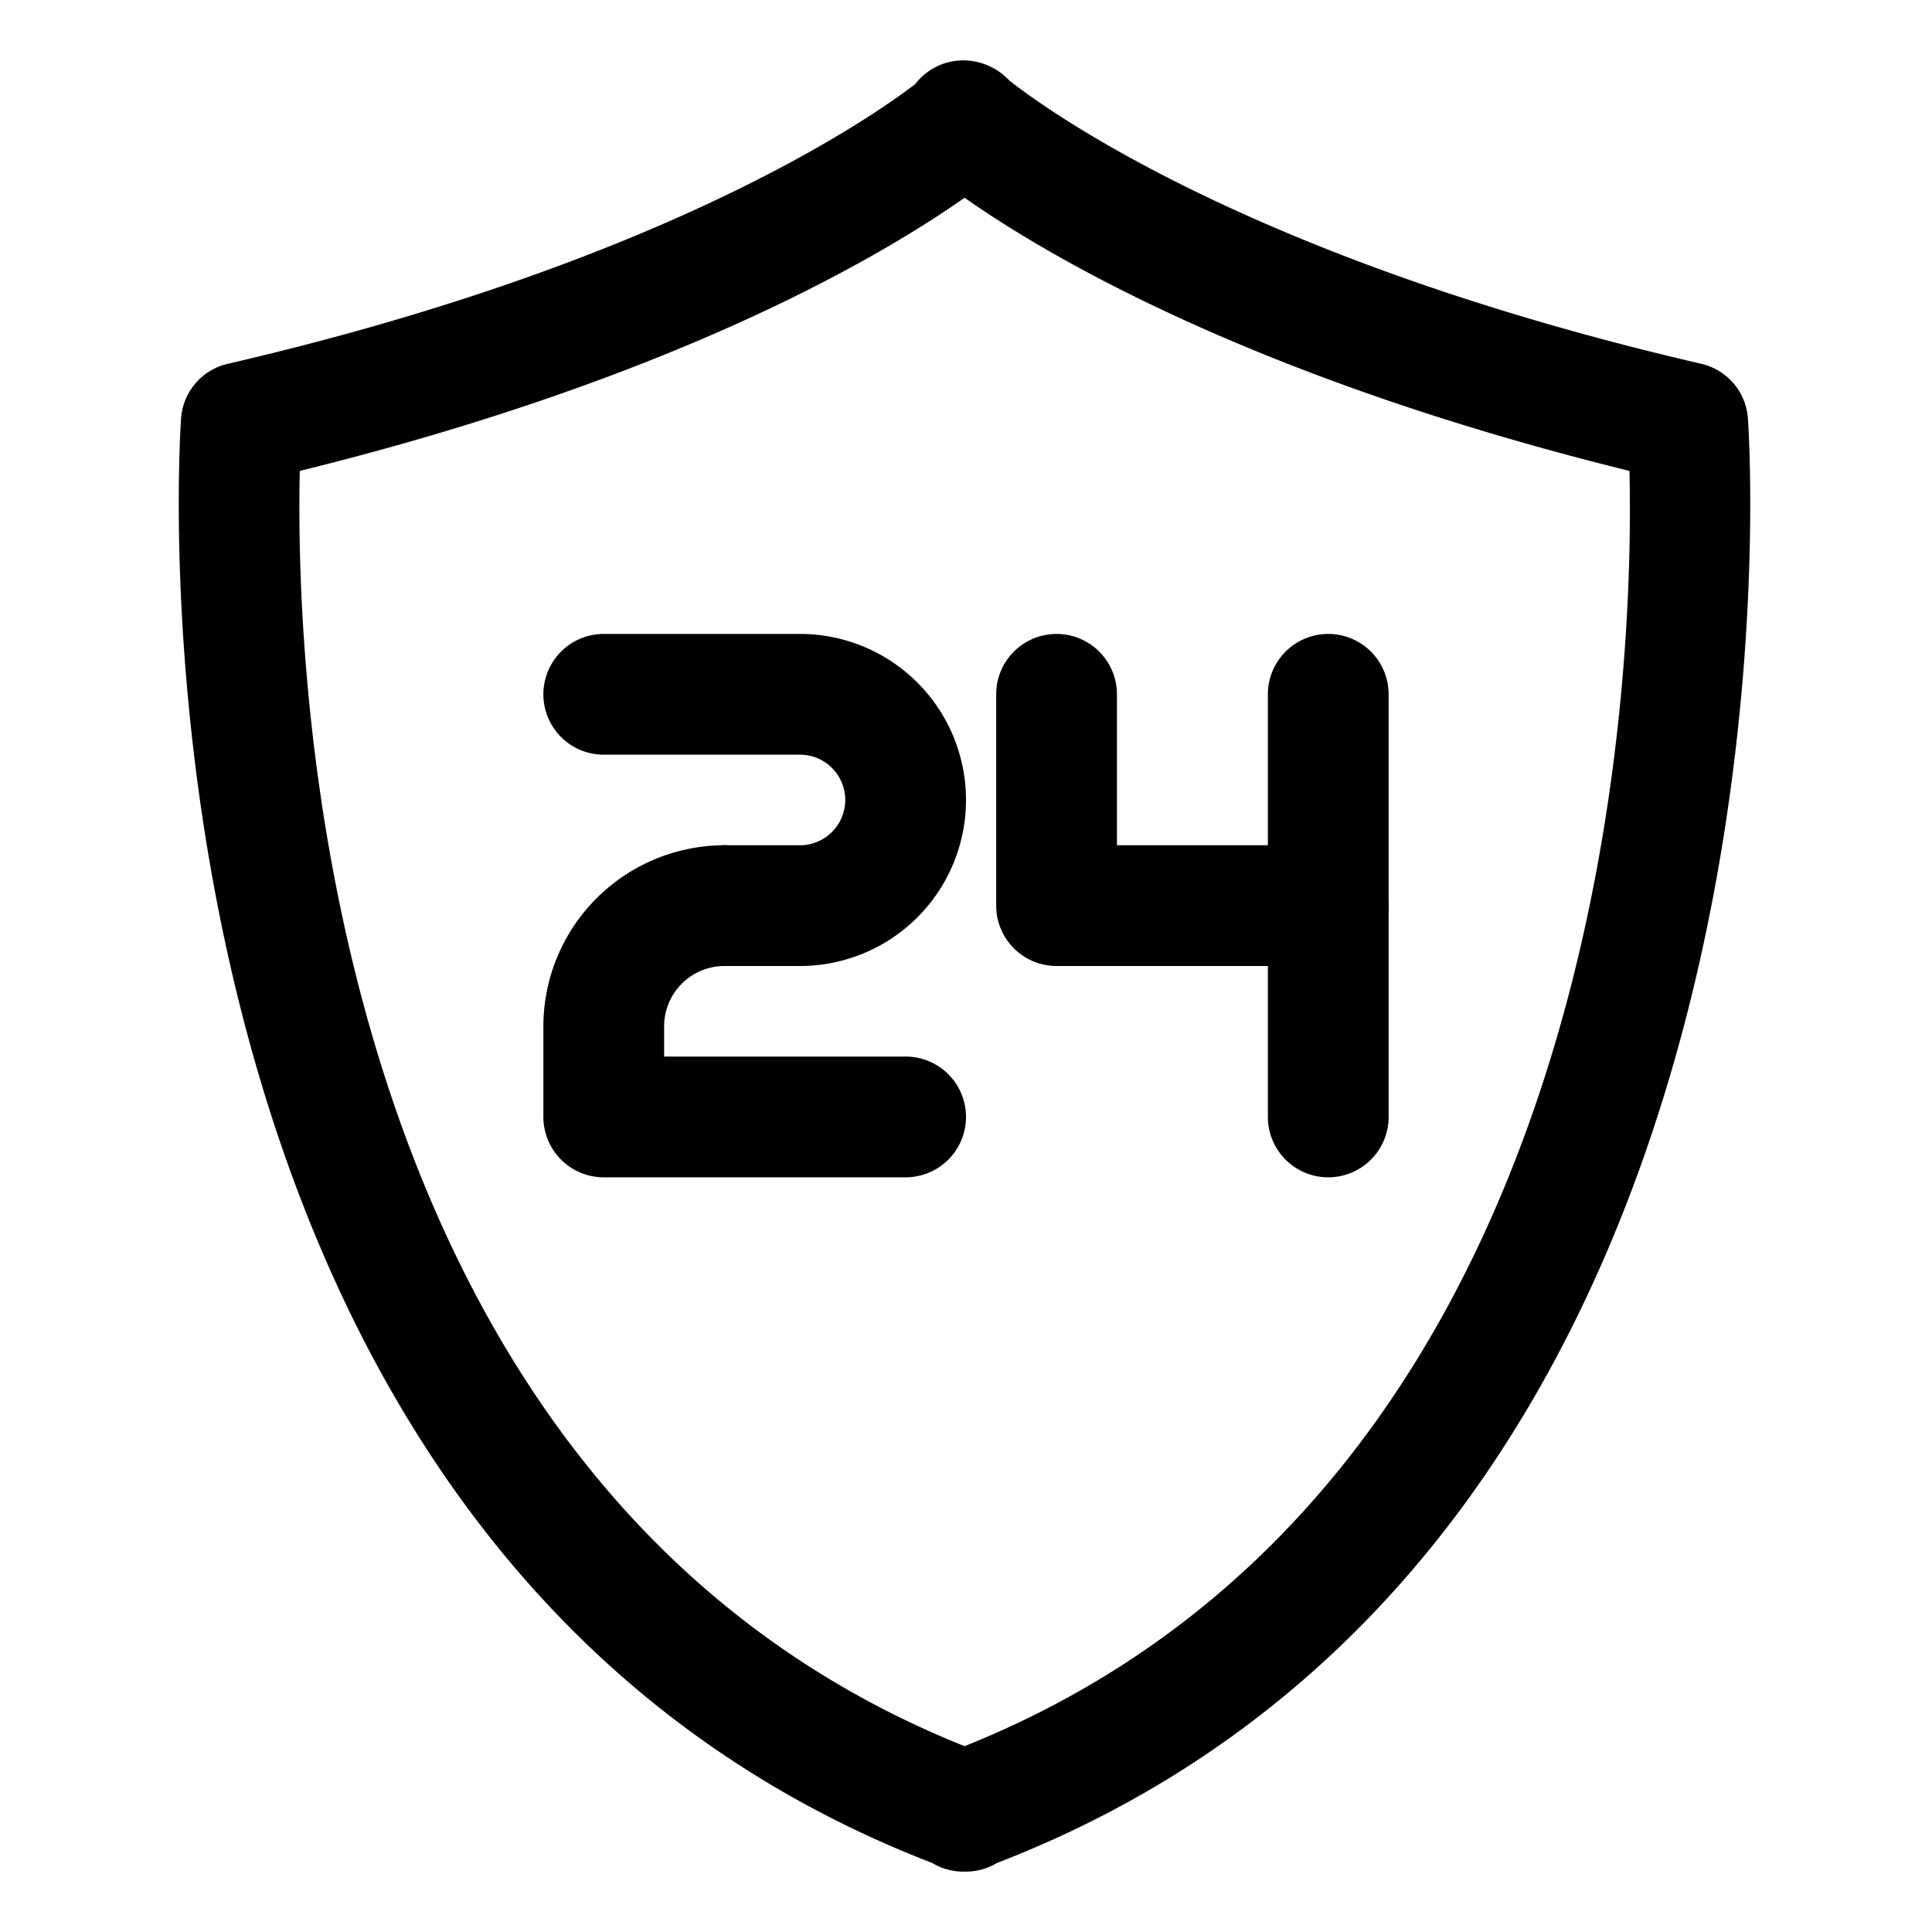
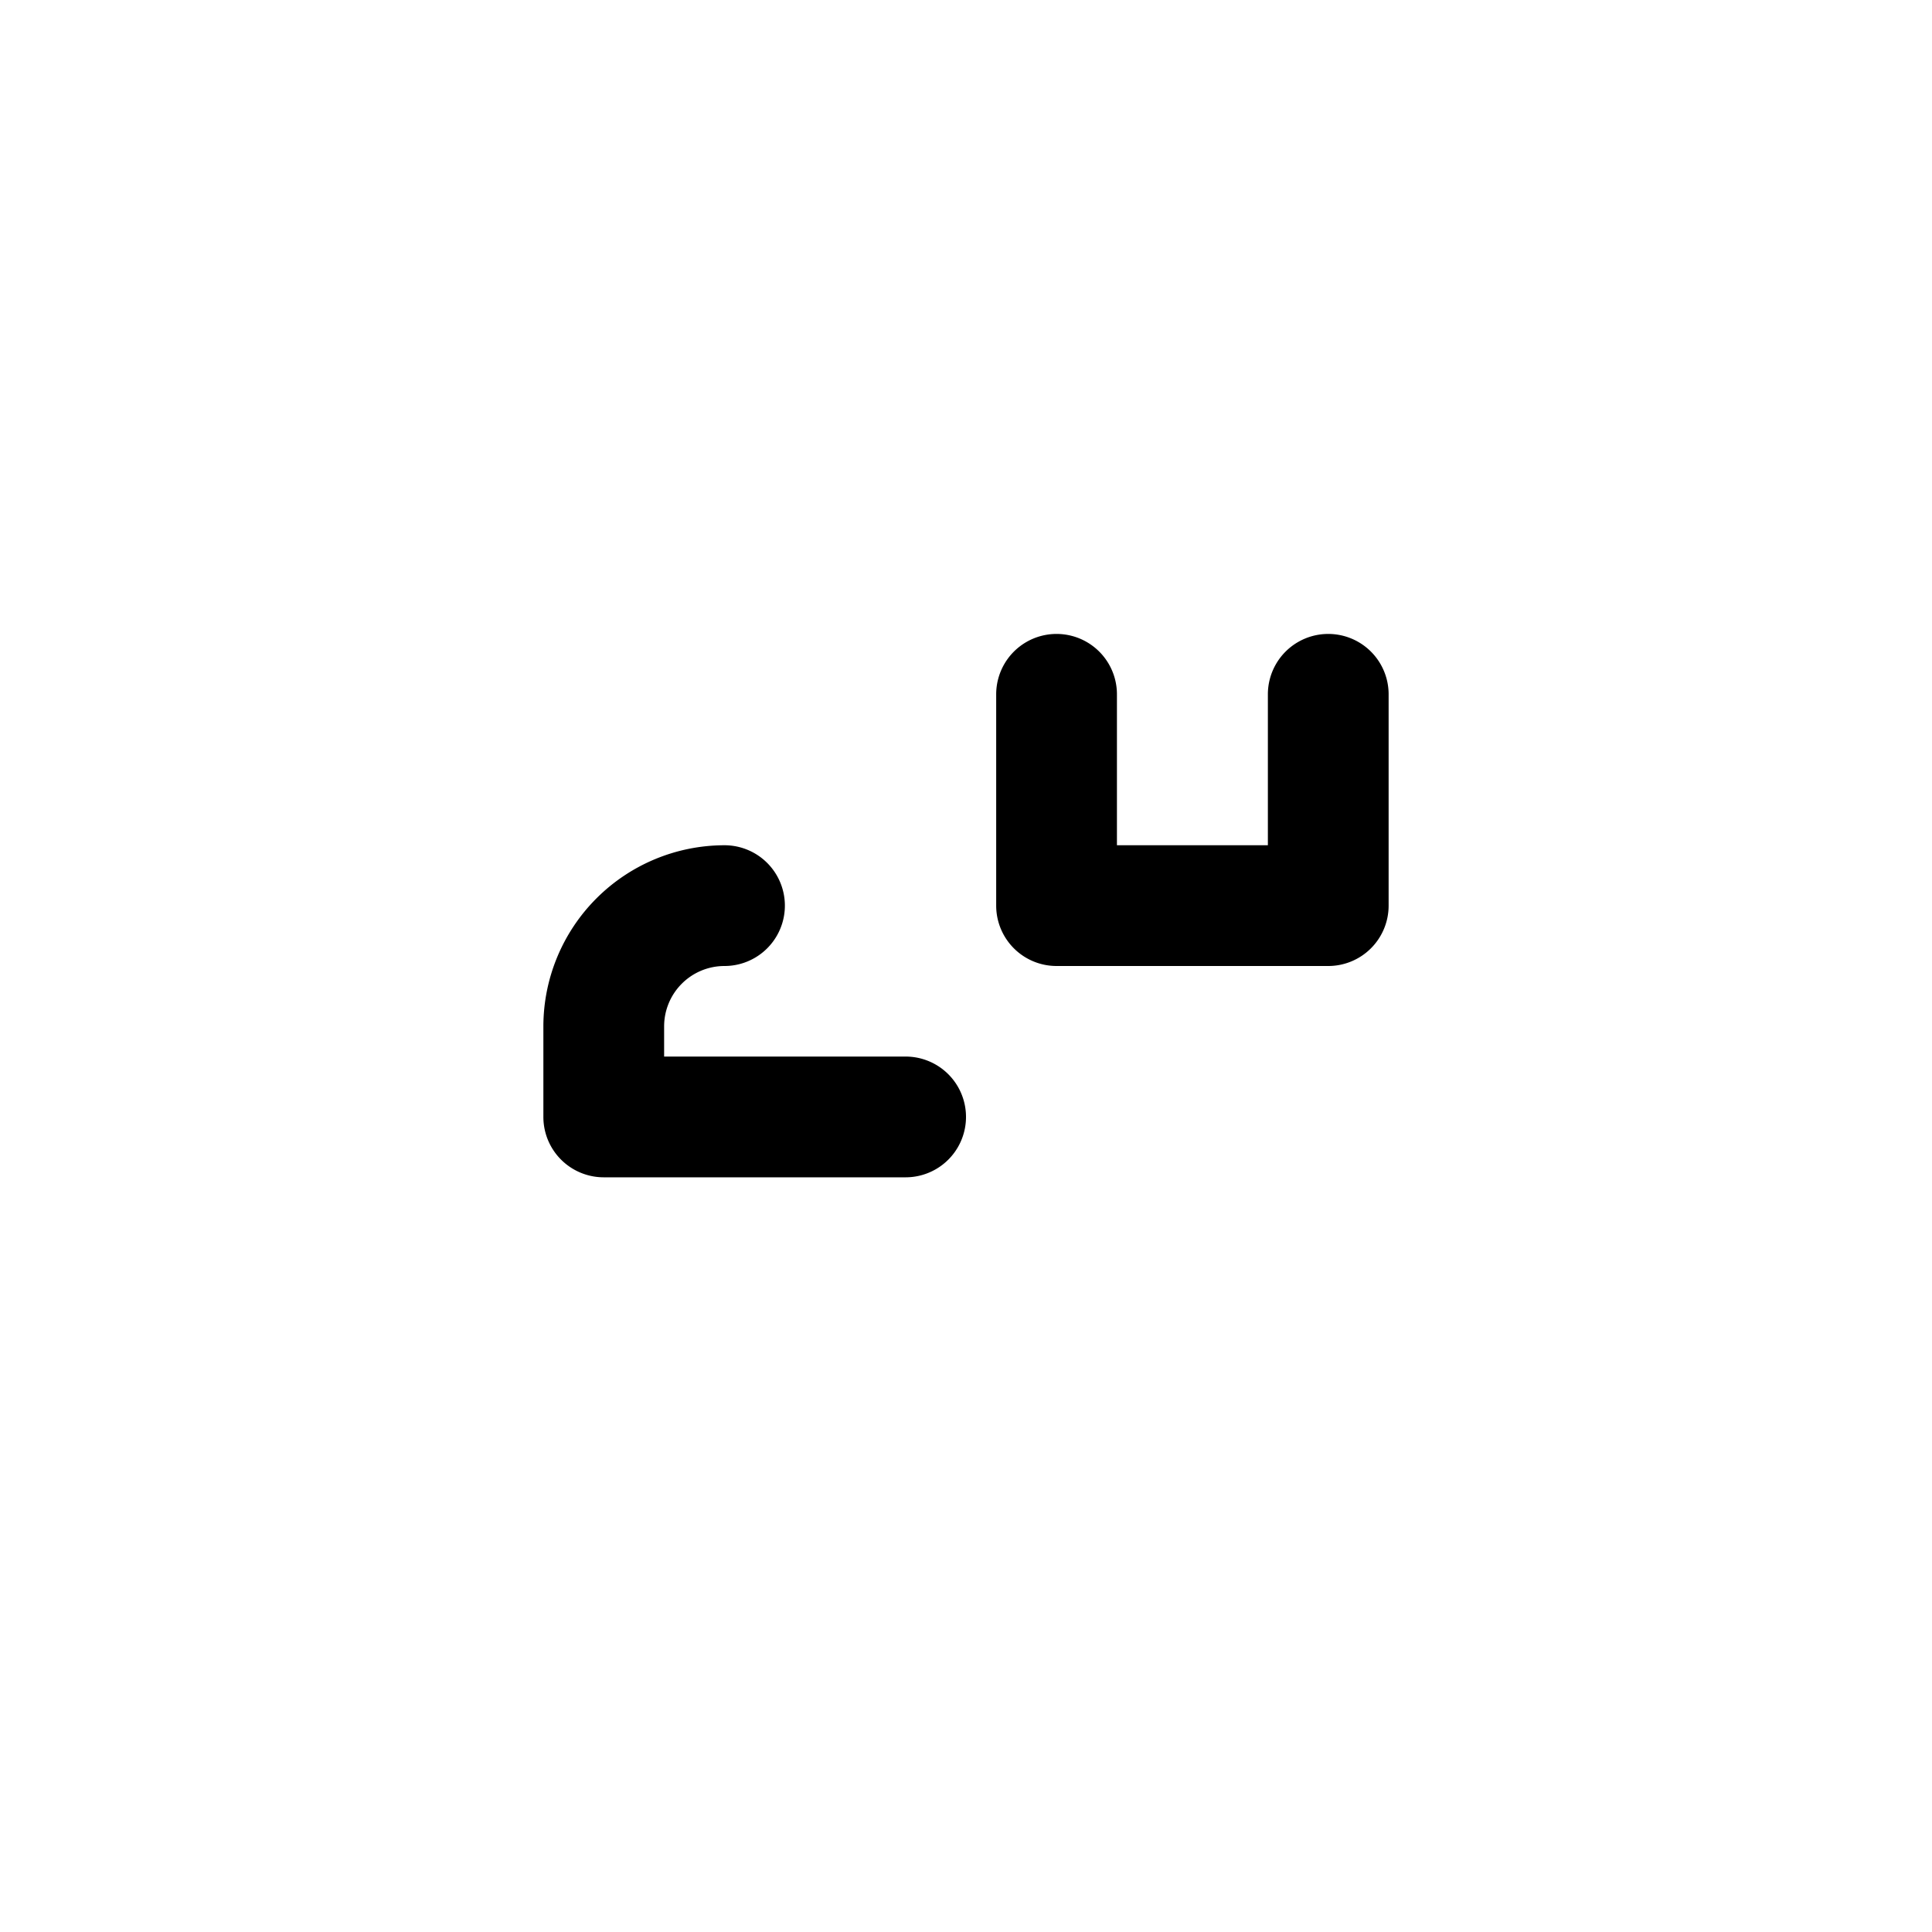
<svg xmlns="http://www.w3.org/2000/svg" id="Layer_1" height="512" viewBox="0 0 64 64" width="512" data-name="Layer 1">
-   <path d="m32 62c-.029 0-.059 0-.089 0a2 2 0 0 1 -1.031-.287c-27.528-10.622-24.907-47.499-24.88-47.872a2 2 0 0 1 1.543-1.789c14.348-3.321 21.214-8.072 22.777-9.268a2 2 0 0 1 1.588-.784 2.1 2.1 0 0 1 1.526.666c1.2.946 8.028 5.937 22.927 9.386a2 2 0 0 1 1.539 1.789c.03.373 2.65 37.251-24.876 47.873a2 2 0 0 1 -1.024.286zm-22.069-46.4c-.149 6.555.576 33.662 22.022 42.244 21.485-8.6 22.181-35.692 22.025-42.244-12.49-3.08-19.322-7.148-22.025-9.05-2.703 1.902-9.534 5.97-22.022 9.05z" />
-   <path d="m26.5 32h-2.5a2 2 0 0 1 0-4h2.5a1.5 1.5 0 0 0 0-3h-6.5a2 2 0 0 1 0-4h6.5a5.5 5.5 0 0 1 0 11z" />
  <path d="m30 39h-10a2 2 0 0 1 -2-2v-3a6.006 6.006 0 0 1 6-6 2 2 0 0 1 0 4 2 2 0 0 0 -2 2v1h8a2 2 0 0 1 0 4z" />
  <path d="m44 32h-9a2 2 0 0 1 -2-2v-7a2 2 0 0 1 4 0v5h5v-5a2 2 0 0 1 4 0v7a2 2 0 0 1 -2 2z" />
-   <path d="m44 39a2 2 0 0 1 -2-2v-7a2 2 0 0 1 4 0v7a2 2 0 0 1 -2 2z" />
</svg>